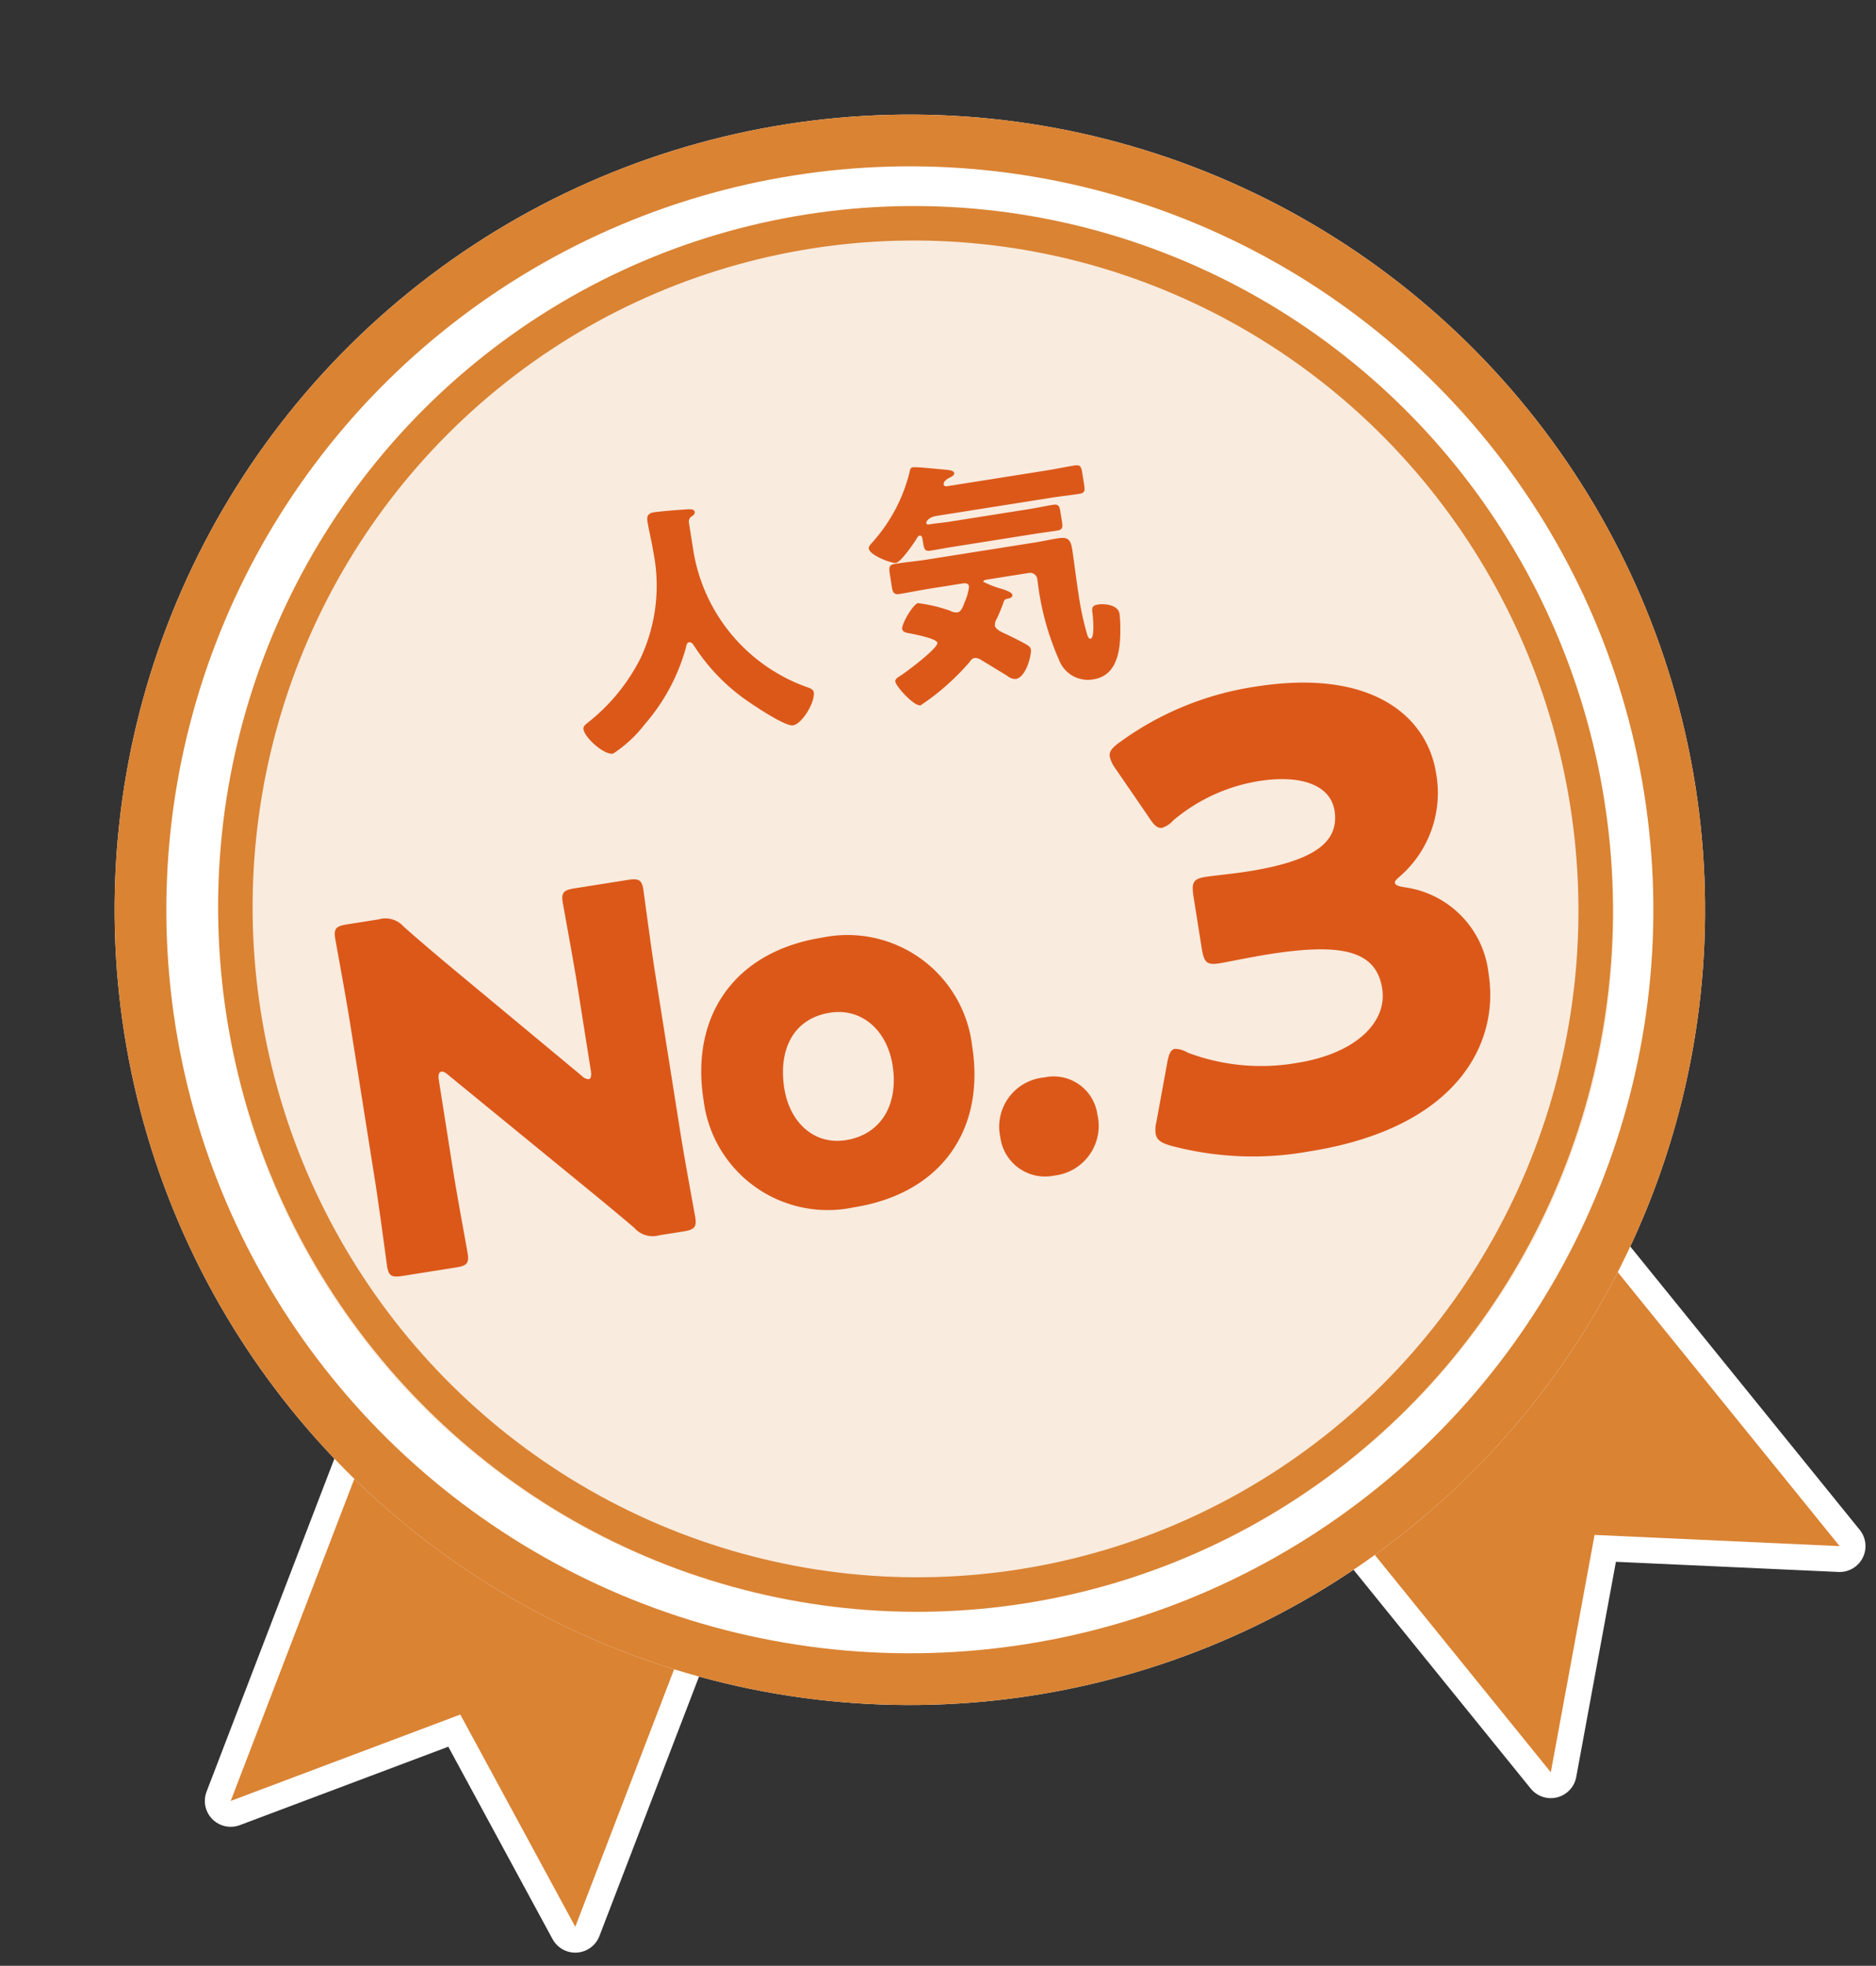
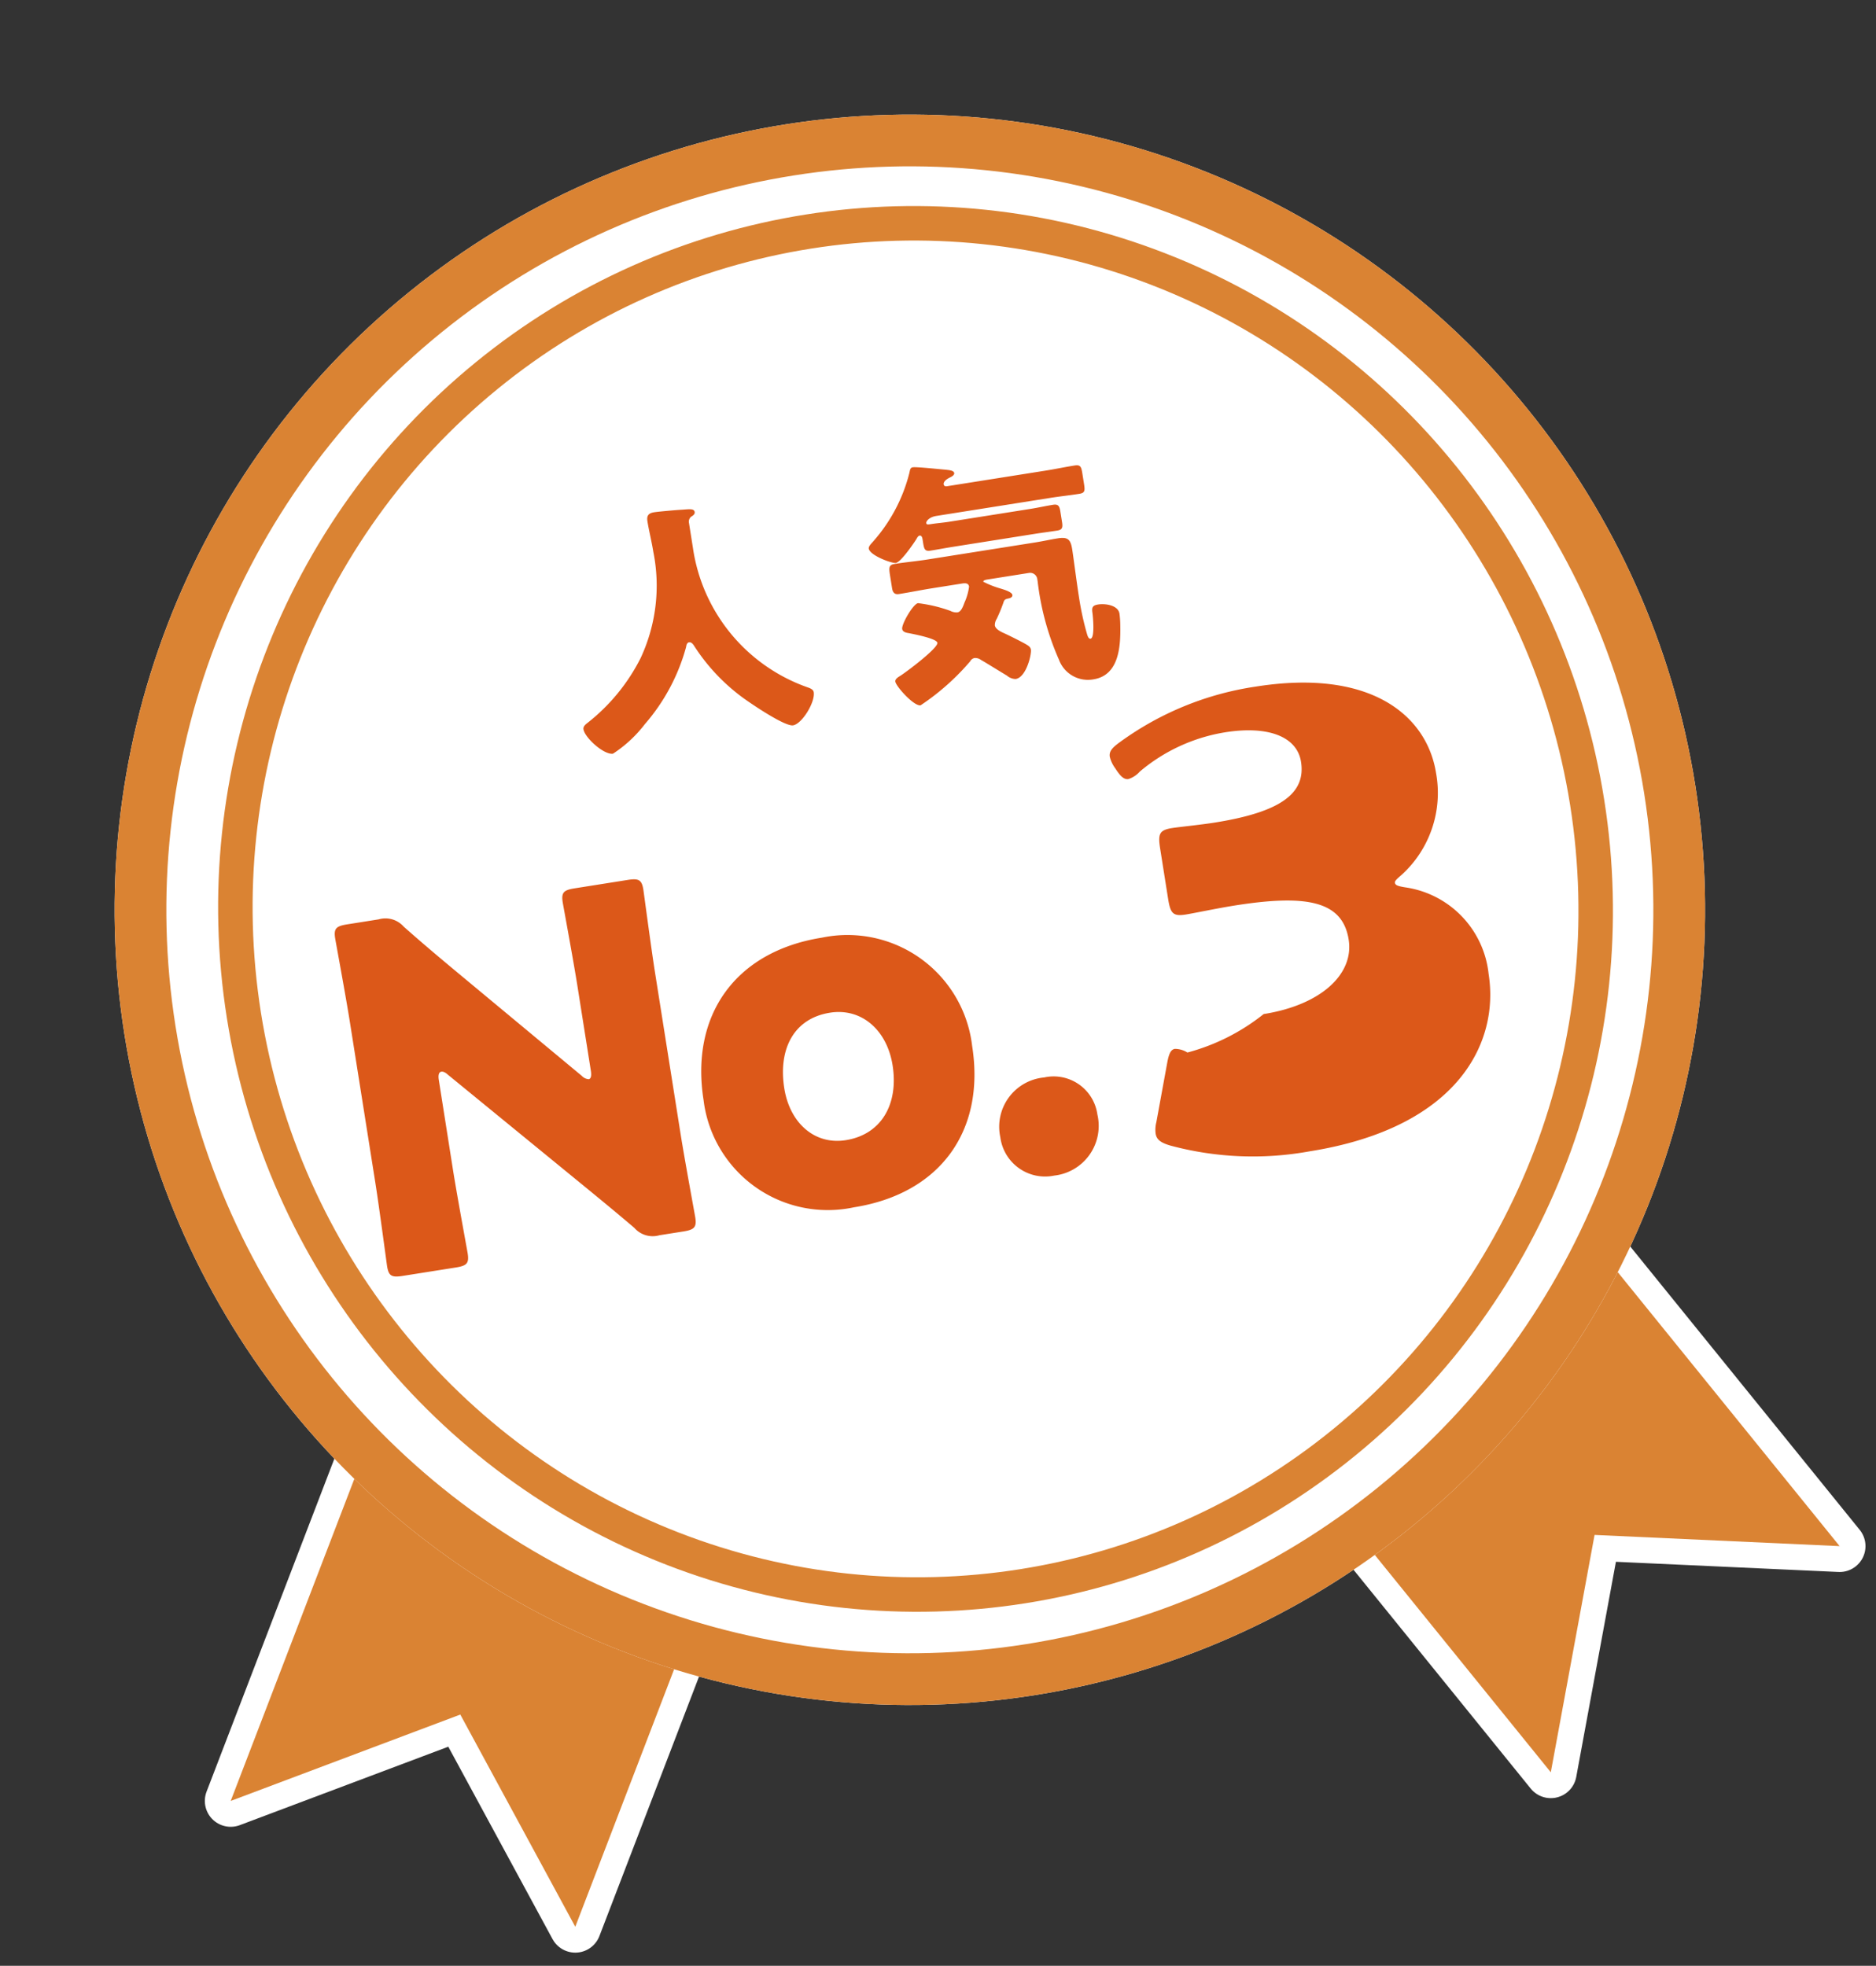
<svg xmlns="http://www.w3.org/2000/svg" width="108.791" height="114.002" viewBox="0 0 108.791 114.002">
  <rect x="0" y="0" width="108.791" height="114.002" fill="#333333" stroke="none" />
  <g transform="translate(-599.591 -1940.848) rotate(-9)">
    <g transform="translate(285.469 2091.545)">
      <path d="M0,0H21.27V27.887l-10.635-9.1L0,28.235Z" transform="translate(14.118 0) rotate(30)" fill="none" stroke="#fff" stroke-linejoin="round" stroke-width="3" />
      <path d="M0,0H21.27V27.887l-10.635-9.1L0,28.235Z" transform="translate(14.118 0) rotate(30)" fill="#da8333" />
      <path d="M0,28.236H21.27V.348l-10.635,9.1L0,0Z" transform="translate(94.466 24.453) rotate(150)" fill="none" stroke="#fff" stroke-linejoin="round" stroke-width="3" />
      <path d="M0,28.236H21.27V.348l-10.635,9.1L0,0Z" transform="translate(94.466 24.453) rotate(150)" fill="#da8333" />
    </g>
    <circle cx="46.116" cy="46.116" r="46.116" transform="translate(286.337 2025)" fill="#fff" />
-     <circle cx="40.435" cy="40.435" r="40.435" transform="translate(292.352 2031.015)" fill="#f9ebde" />
    <g transform="translate(286.337 2025)" fill="none" stroke="#da8333" stroke-width="3">
-       <circle cx="46.116" cy="46.116" r="46.116" stroke="none" />
      <circle cx="46.116" cy="46.116" r="44.616" fill="none" />
    </g>
    <g transform="translate(292.352 2030.347)" fill="none" stroke="#da8333" stroke-width="2">
      <ellipse cx="40.435" cy="40.769" rx="40.435" ry="40.769" stroke="none" />
      <ellipse cx="40.435" cy="40.769" rx="39.435" ry="39.769" fill="none" />
    </g>
    <g transform="translate(299.035 2047.056)">
      <path d="M-7.6-11.88c.1-.045.255-.1.255-.24,0-.225-.3-.21-.765-.255-.3-.03-1.29-.1-1.56-.1-.345,0-.465.135-.465.465,0,.51.06,1.185.06,1.785a9.925,9.925,0,0,1-1.695,5.985,11.164,11.164,0,0,1-3.6,3.21c-.165.09-.315.18-.315.345,0,.5.945,1.665,1.47,1.665a7.483,7.483,0,0,0,2.1-1.41A11.362,11.362,0,0,0-9.06-4.47c.03-.105.09-.24.21-.24.135,0,.21.135.255.24A11.336,11.336,0,0,0-6.33-1.11c.39.4,2.19,2.1,2.685,2.1C-3.12.99-2.16-.135-2.16-.72c0-.15-.135-.24-.27-.315A10.111,10.111,0,0,1-7.77-10.08V-11.6A.383.383,0,0,1-7.6-11.88ZM11.25-5.6a.418.418,0,0,1,.42.45v.12A15.694,15.694,0,0,0,12.18-.36a1.789,1.789,0,0,0,1.8,1.44c1.515,0,1.86-1.665,2.025-2.85a5.62,5.62,0,0,0,.06-.675c0-.5-.72-.72-1.14-.72-.3,0-.39.09-.4.36,0,.225-.075,1.53-.345,1.53-.135,0-.15-.24-.165-.345a16.664,16.664,0,0,1-.12-2.115c0-.93.045-2.3.045-2.82,0-.57-.12-.765-.72-.765-.435,0-.87.03-1.32.03H5.55c-.63,0-1.26-.045-1.905-.045-.345,0-.375.15-.375.585v.78c0,.345.165.4.36.4.645,0,1.29-.03,1.92-.03H7.32c.165,0,.375.015.375.24a3.239,3.239,0,0,1-.405.87c-.12.21-.27.5-.495.5a.736.736,0,0,1-.39-.15A8.478,8.478,0,0,0,4.62-4.875c-.285,0-1.14,1.05-1.14,1.335,0,.18.2.255.345.3.24.09,1.545.555,1.545.81,0,.315-2.055,1.395-2.4,1.545-.135.06-.36.135-.36.3C2.61-.3,3.45,1,3.84,1a13.883,13.883,0,0,0,3.24-2.07.369.369,0,0,1,.27-.15.549.549,0,0,1,.36.165c.3.24.825.7,1.35,1.14a.786.786,0,0,0,.465.27c.63,0,1.14-1.275,1.14-1.545,0-.165-.12-.255-.225-.345-.24-.195-.87-.645-1.14-.825-.165-.105-.48-.315-.48-.54a.663.663,0,0,1,.165-.36A9.636,9.636,0,0,0,9.5-4.1c.1-.21.15-.21.36-.225.1,0,.24-.045.24-.165,0-.18-.45-.39-.6-.465a5.422,5.422,0,0,1-.945-.555c0-.09.2-.09.24-.09ZM7.335-11.31c-.075,0-.165-.03-.165-.135,0-.18.255-.285.39-.33.1-.03.315-.09.315-.225,0-.165-.315-.225-.465-.27-.315-.075-1.635-.435-1.86-.435-.15,0-.18.135-.24.285A9.48,9.48,0,0,1,2.67-8.865c-.15.135-.375.27-.375.42C2.3-8.04,3.48-7.38,3.72-7.38c.285,0,1.17-.93,1.38-1.17.06-.075.135-.18.225-.18.135,0,.135.18.135.27v.135c0,.375,0,.555.345.555.45,0,.885-.015,1.335-.015h4.785c.45,0,.885.015,1.335.015.285,0,.345-.12.345-.435V-8.85c0-.315-.06-.435-.36-.435-.435,0-.87.03-1.32.03H7.14c-.36,0-.7-.03-1.05-.03-.225,0-.27-.015-.27-.105s.2-.315.645-.315H13.14c.57,0,1.14.03,1.71.03.33,0,.36-.12.36-.525v-.615c0-.4-.03-.525-.375-.525-.57,0-1.125.03-1.7.03Z" transform="translate(32.047 11.445)" fill="#dc5819" />
      <path d="M-16.142-10.7c0-.308.084-.448.224-.448.084,0,.2.056.336.224l6.216,6.972c1.148,1.288,2.072,2.324,3.08,3.5A1.411,1.411,0,0,0-4.914.2h1.4C-2.87.2-2.7.084-2.7-.5c0-.2-.084-3.416-.084-4.9V-14.84c0-1.484.084-4.7.084-4.9,0-.588-.168-.7-.812-.7H-6.622c-.644,0-.812.112-.812.7,0,.2.084,3.416.084,4.9v5.012c0,.308-.084.448-.2.448a.6.6,0,0,1-.364-.252l-5.824-6.636c-1.008-1.148-1.988-2.268-3.024-3.528a1.411,1.411,0,0,0-1.372-.644h-1.848c-.644,0-.812.112-.812.7,0,.2.084,3.416.084,4.9V-5.4c0,1.484-.084,4.7-.084,4.9,0,.588.168.7.812.7h3.108c.644,0,.812-.112.812-.7,0-.2-.084-3.416-.084-4.9ZM7.1-15.372c-5.124,0-8.26,3.276-8.26,8.232A7.255,7.255,0,0,0,6.482.364c5.068,0,8.232-3.192,8.232-8.176A7.277,7.277,0,0,0,7.1-15.372ZM6.874-11C8.722-11,9.982-9.492,9.982-7.42c0,2.268-1.26,3.864-3.36,3.864-1.848,0-3.052-1.512-3.052-3.528C3.57-9.352,4.718-11,6.874-11ZM18.55-5.348A2.87,2.87,0,0,0,15.5-2.324,2.618,2.618,0,0,0,18.242.364a2.9,2.9,0,0,0,3.024-3.108A2.56,2.56,0,0,0,18.55-5.348Z" transform="translate(21.037 40.229)" fill="#dc5819" />
-       <path d="M5.832-14.472a6.419,6.419,0,0,0,2.88-5.508c0-3.312-2.7-6.588-9.54-6.588a17.782,17.782,0,0,0-8.28,1.944c-.5.252-.72.432-.72.756a1.908,1.908,0,0,0,.216.72l1.476,3.1c.216.5.4.72.648.72a1.469,1.469,0,0,0,.72-.324,10.183,10.183,0,0,1,5.256-1.476c2.52,0,4.068.9,4.068,2.376,0,1.872-1.656,2.7-5.508,2.7-.864,0-2.016-.072-2.484-.072-.756,0-.864.216-.864,1.08v2.916c0,.864.108,1.08.864,1.08.468,0,1.872-.072,2.88-.072,4.248,0,6.228.72,6.228,2.988,0,2.016-2.16,3.492-5.544,3.492A12.055,12.055,0,0,1-8.064-6.228a1.388,1.388,0,0,0-.684-.324c-.252,0-.4.252-.576.756L-10.476-2.52a1.769,1.769,0,0,0-.144.648c0,.36.216.576.756.828A18.4,18.4,0,0,0-1.98.54C6.8.54,9.9-4,9.9-7.992a5.673,5.673,0,0,0-4-5.724c-.432-.144-.54-.216-.54-.36C5.364-14.184,5.544-14.292,5.832-14.472Z" transform="translate(56.086 40.981)" fill="#dc5819" />
+       <path d="M5.832-14.472a6.419,6.419,0,0,0,2.88-5.508c0-3.312-2.7-6.588-9.54-6.588a17.782,17.782,0,0,0-8.28,1.944c-.5.252-.72.432-.72.756a1.908,1.908,0,0,0,.216.72c.216.5.4.72.648.72a1.469,1.469,0,0,0,.72-.324,10.183,10.183,0,0,1,5.256-1.476c2.52,0,4.068.9,4.068,2.376,0,1.872-1.656,2.7-5.508,2.7-.864,0-2.016-.072-2.484-.072-.756,0-.864.216-.864,1.08v2.916c0,.864.108,1.08.864,1.08.468,0,1.872-.072,2.88-.072,4.248,0,6.228.72,6.228,2.988,0,2.016-2.16,3.492-5.544,3.492A12.055,12.055,0,0,1-8.064-6.228a1.388,1.388,0,0,0-.684-.324c-.252,0-.4.252-.576.756L-10.476-2.52a1.769,1.769,0,0,0-.144.648c0,.36.216.576.756.828A18.4,18.4,0,0,0-1.98.54C6.8.54,9.9-4,9.9-7.992a5.673,5.673,0,0,0-4-5.724c-.432-.144-.54-.216-.54-.36C5.364-14.184,5.544-14.292,5.832-14.472Z" transform="translate(56.086 40.981)" fill="#dc5819" />
    </g>
  </g>
</svg>